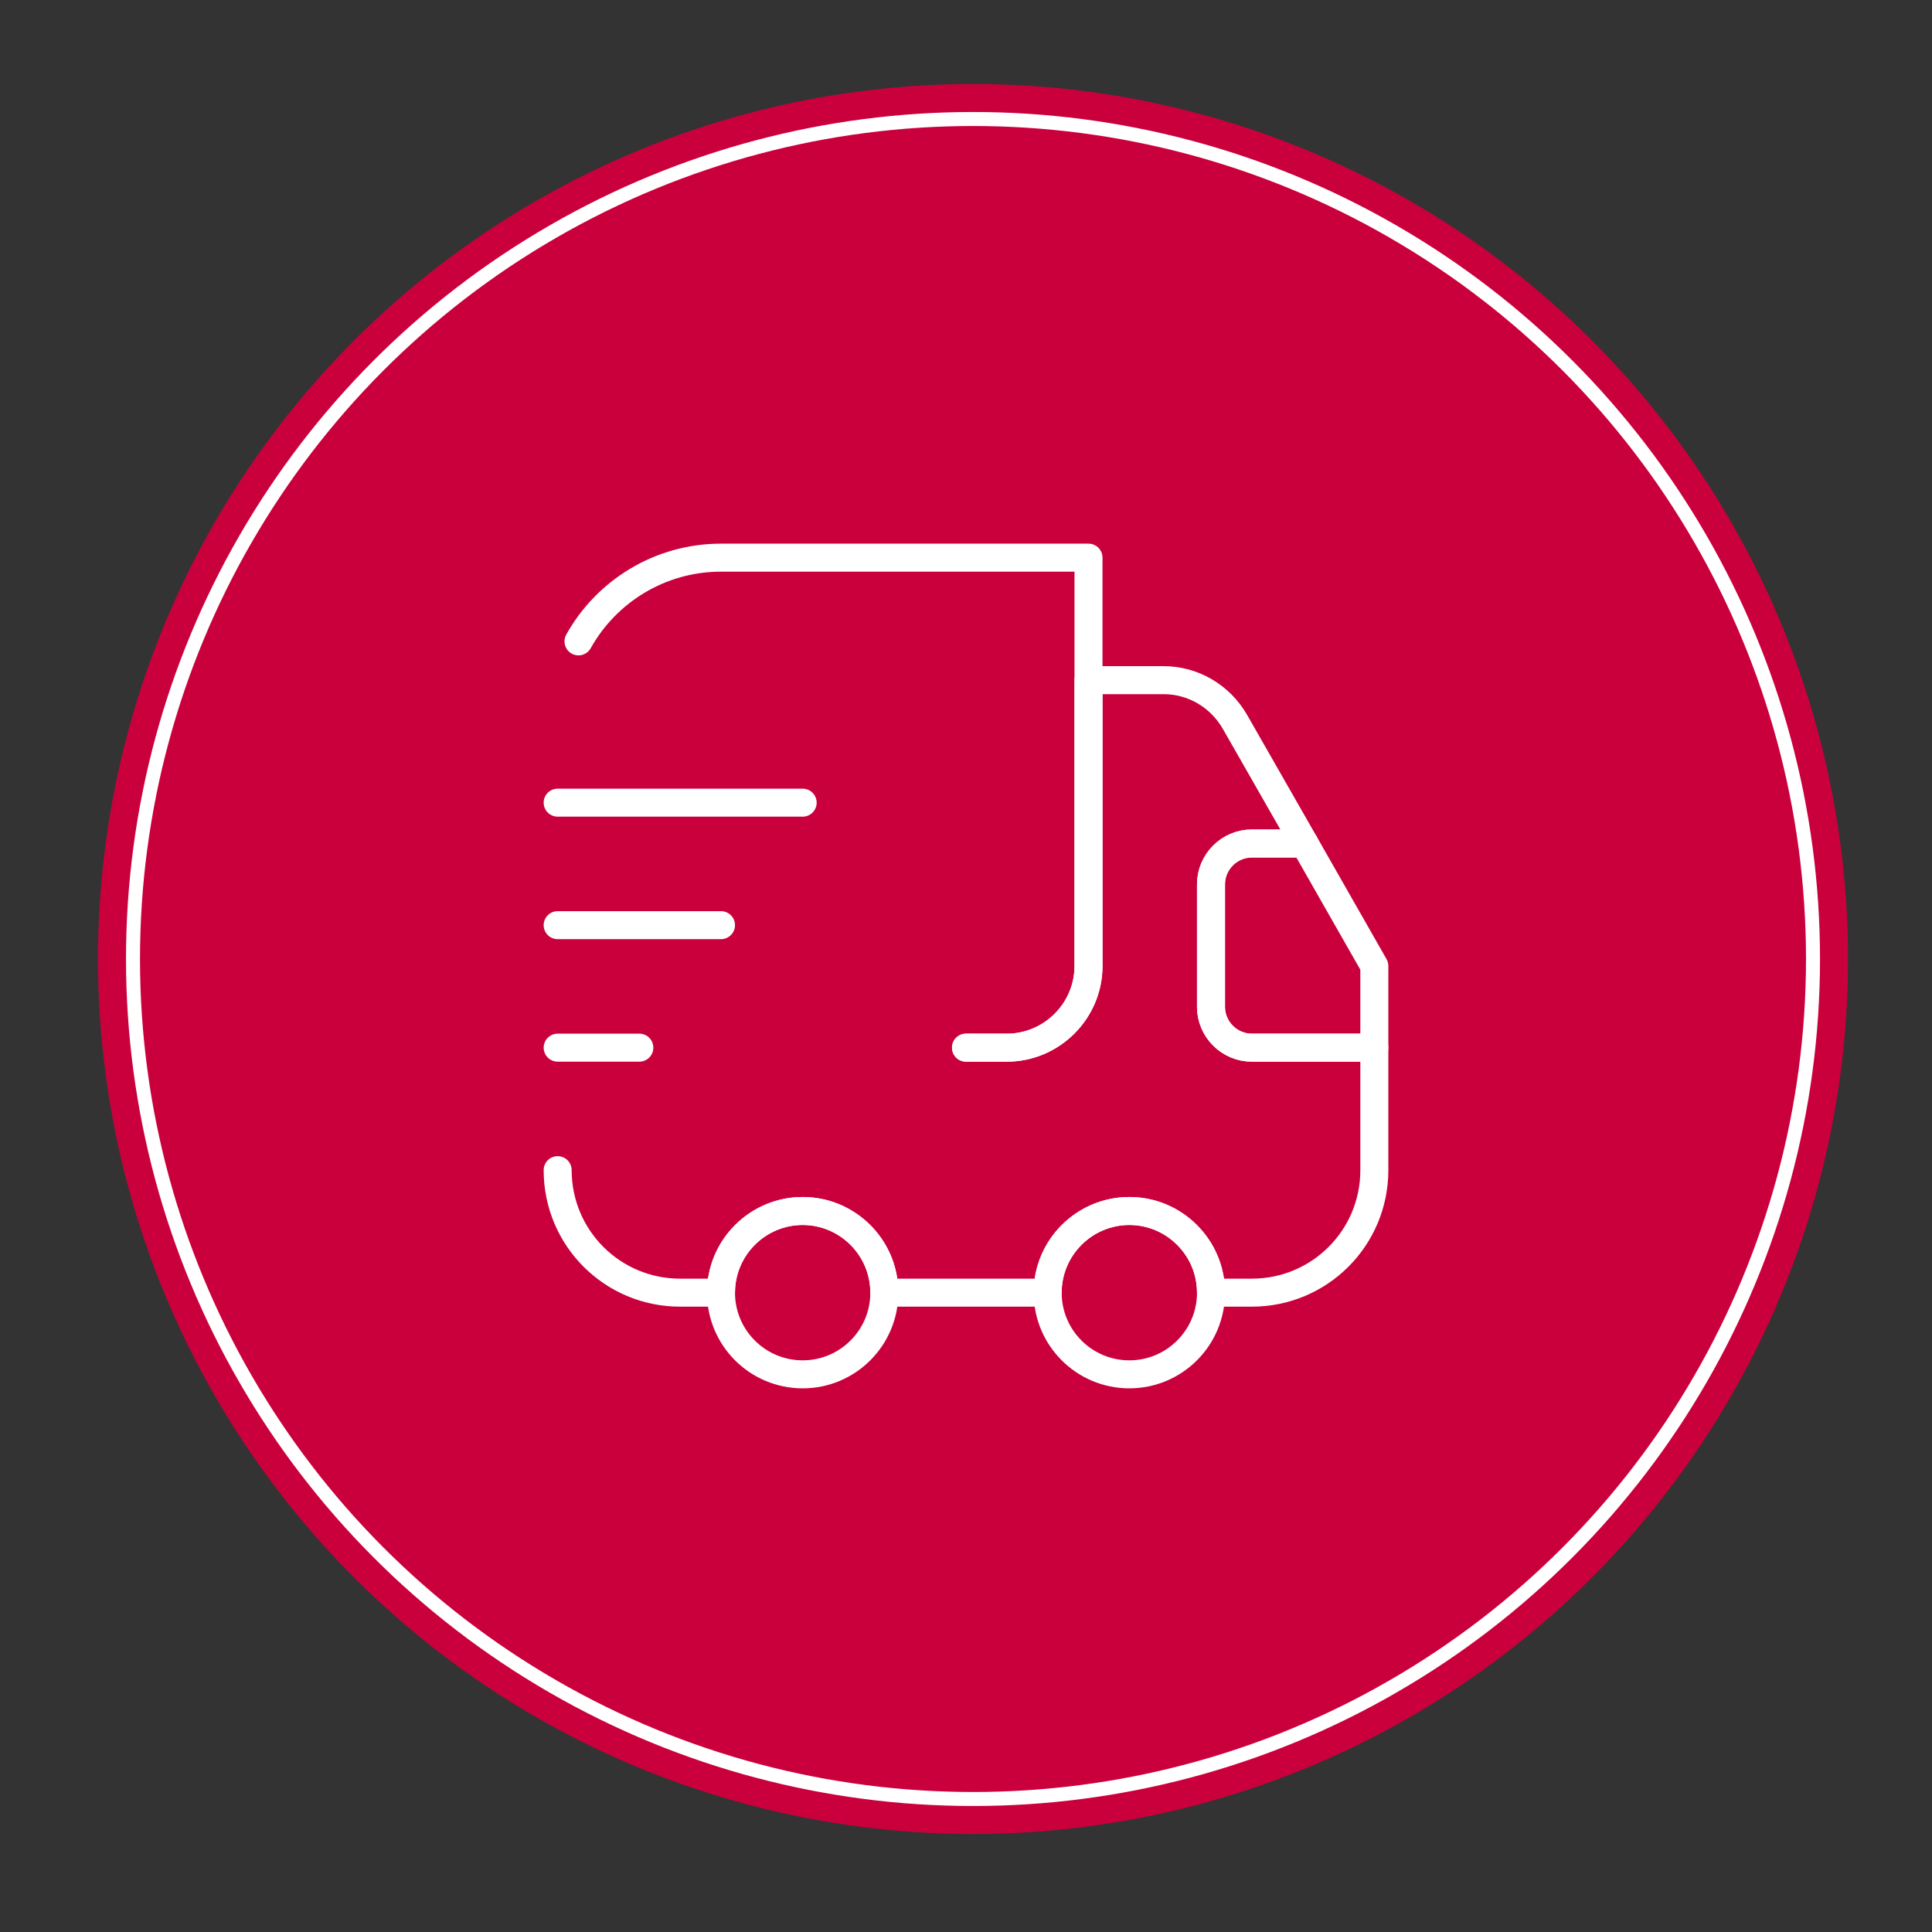
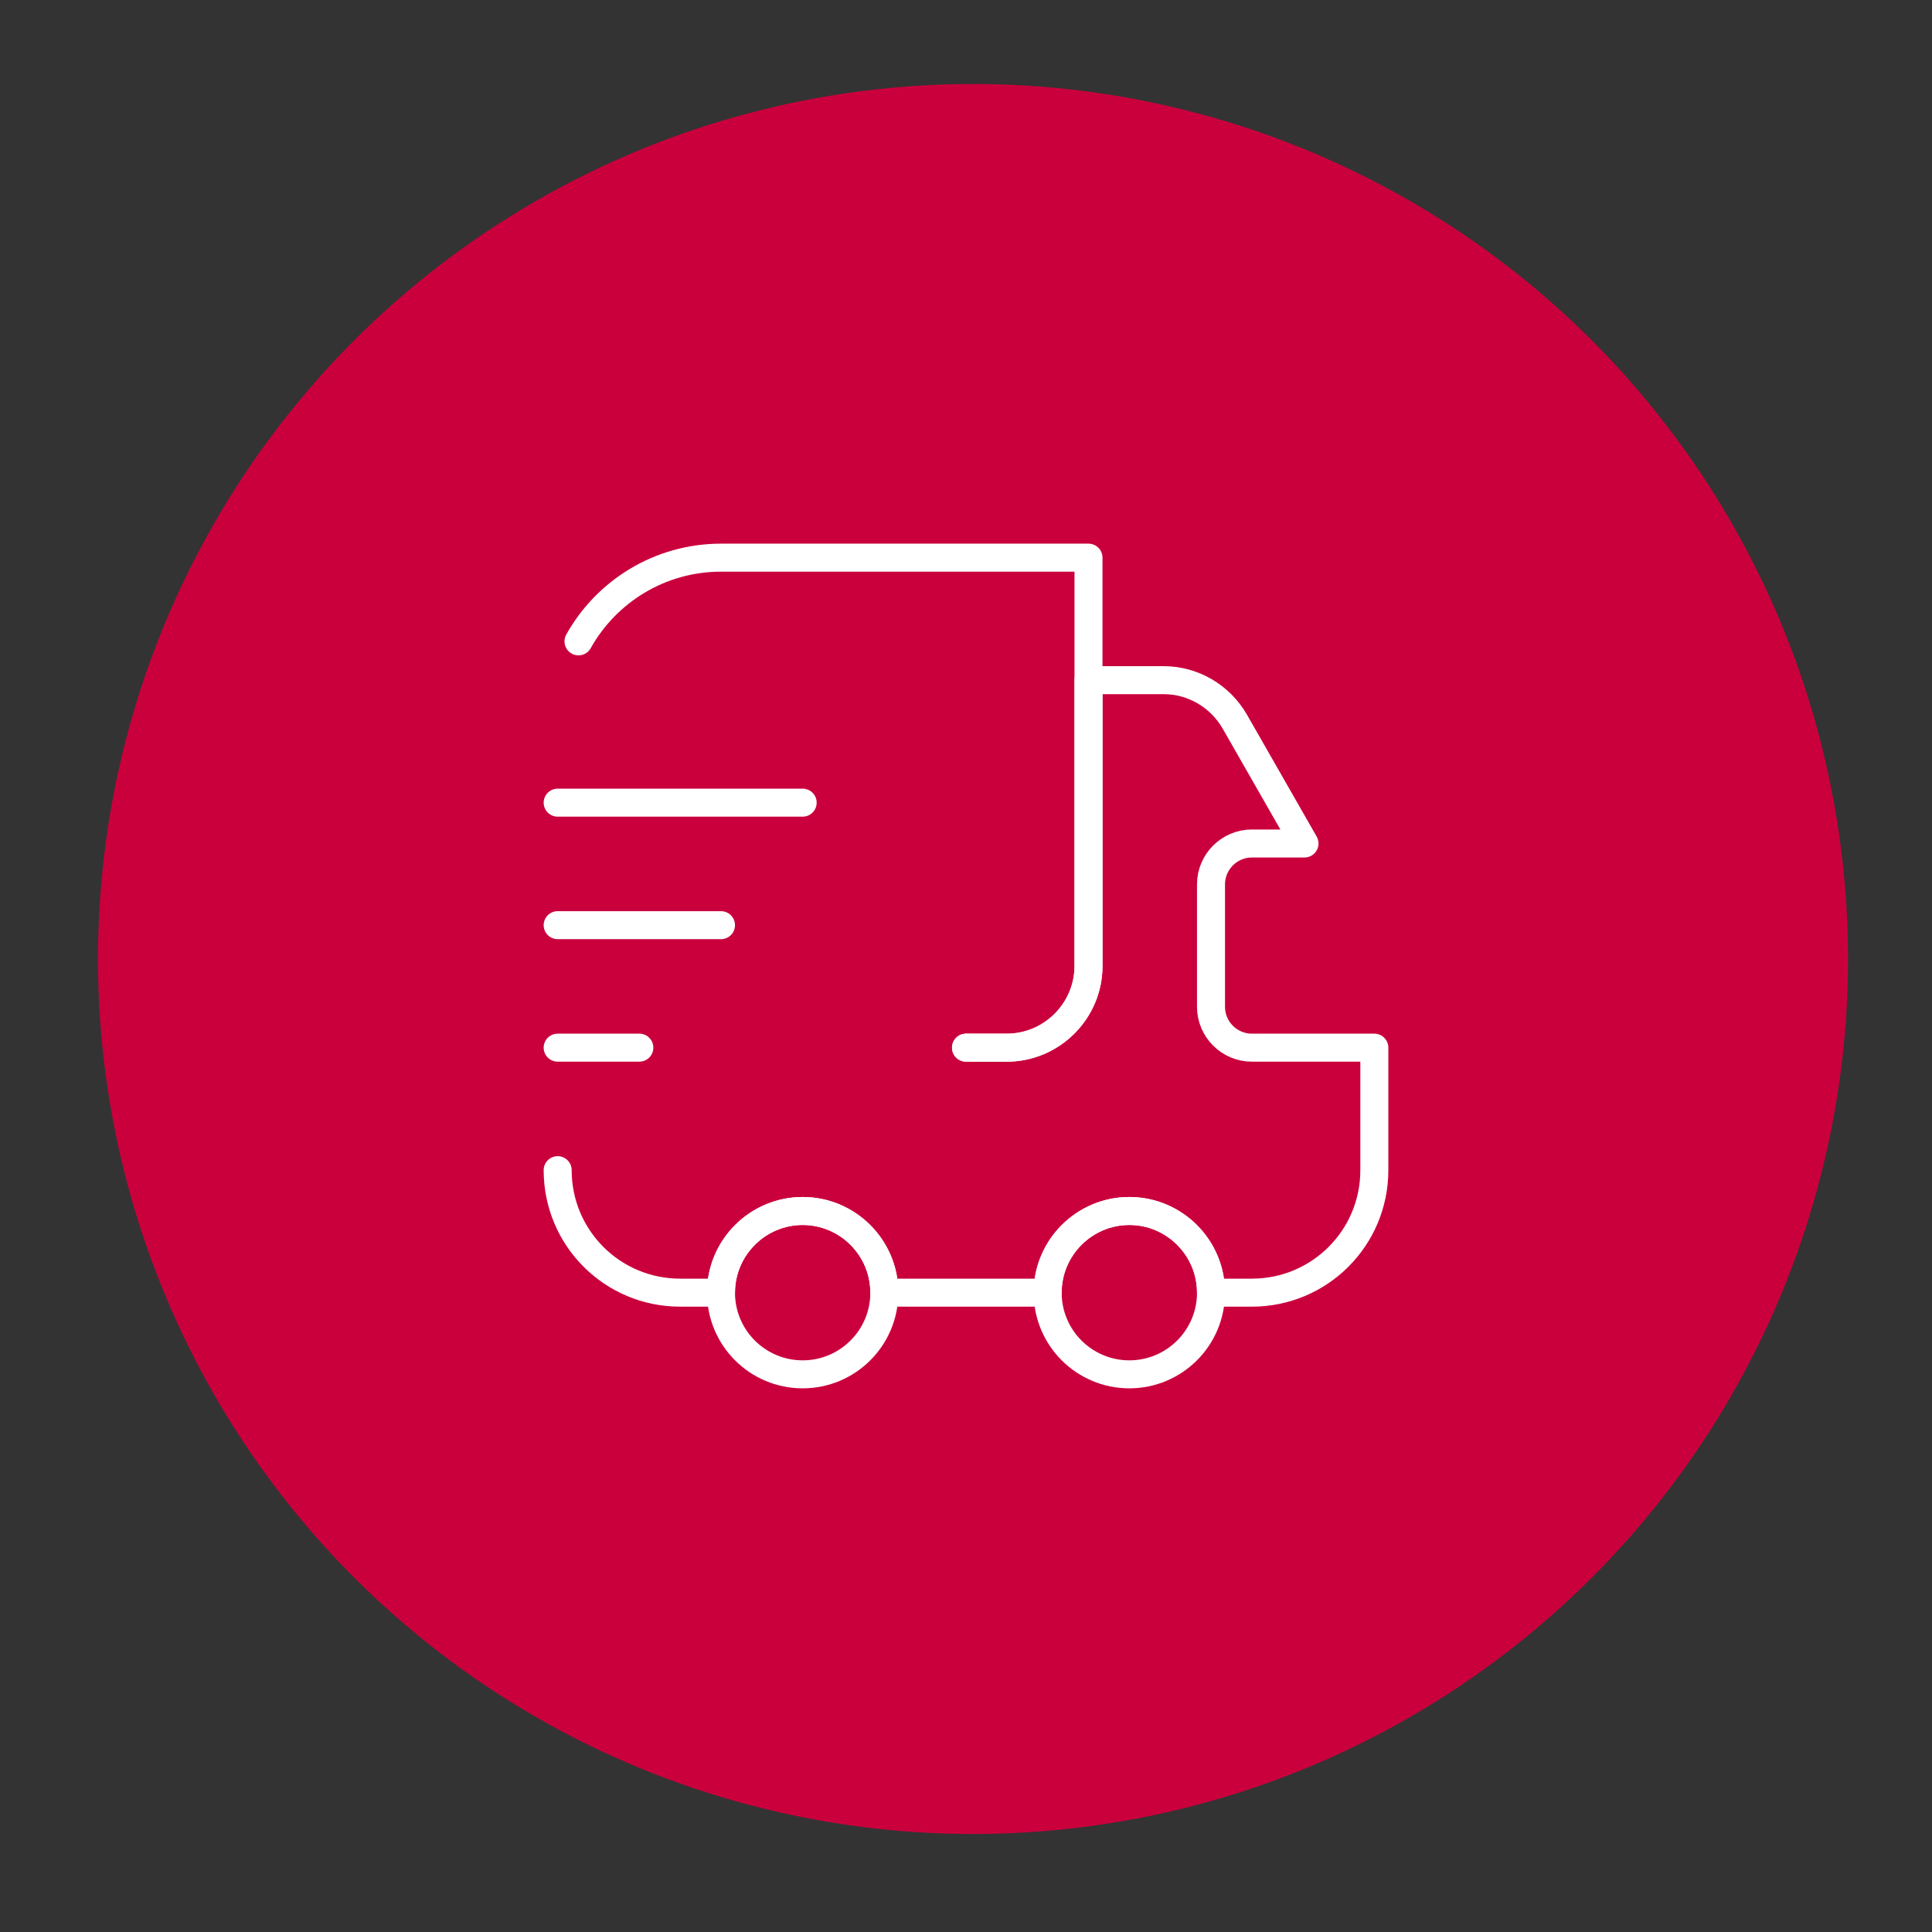
<svg xmlns="http://www.w3.org/2000/svg" width="138" height="138" viewBox="0 0 138 138" fill="none">
  <rect x="0" y="0" width="138" height="138" fill="#333333" stroke="none" />
  <circle cx="69.5" cy="68.5" r="62.5" fill="#CA003D" />
-   <circle cx="69.5" cy="68.5" r="60" stroke="white" />
  <path d="M69 74.833H71.917C75.125 74.833 77.75 72.208 77.75 69V39.833H51.5C47.125 39.833 43.304 42.254 41.321 45.812" stroke="white" stroke-width="2" stroke-linecap="round" stroke-linejoin="round" />
  <path d="M39.833 83.583C39.833 88.425 43.742 92.333 48.583 92.333H51.5C51.5 89.125 54.125 86.5 57.333 86.5C60.542 86.5 63.167 89.125 63.167 92.333H74.833C74.833 89.125 77.458 86.5 80.667 86.5C83.875 86.5 86.5 89.125 86.5 92.333H89.417C94.258 92.333 98.167 88.425 98.167 83.583V74.833H89.417C87.812 74.833 86.5 73.521 86.5 71.917V63.167C86.5 61.562 87.812 60.25 89.417 60.25H93.179L88.192 51.529C87.142 49.721 85.217 48.583 83.117 48.583H77.75V69C77.75 72.208 75.125 74.833 71.917 74.833H69" stroke="white" stroke-width="2" stroke-linecap="round" stroke-linejoin="round" />
  <path d="M57.333 98.167C60.555 98.167 63.167 95.555 63.167 92.333C63.167 89.112 60.555 86.5 57.333 86.5C54.112 86.5 51.5 89.112 51.5 92.333C51.5 95.555 54.112 98.167 57.333 98.167Z" stroke="white" stroke-width="2" stroke-linecap="round" stroke-linejoin="round" />
  <path d="M80.667 98.167C83.888 98.167 86.5 95.555 86.5 92.333C86.5 89.112 83.888 86.5 80.667 86.5C77.445 86.5 74.833 89.112 74.833 92.333C74.833 95.555 77.445 98.167 80.667 98.167Z" stroke="white" stroke-width="2" stroke-linecap="round" stroke-linejoin="round" />
-   <path d="M98.167 69V74.833H89.417C87.812 74.833 86.5 73.521 86.5 71.917V63.167C86.5 61.562 87.812 60.25 89.417 60.25H93.179L98.167 69Z" stroke="white" stroke-width="2" stroke-linecap="round" stroke-linejoin="round" />
  <path d="M39.833 57.333H57.333" stroke="white" stroke-width="2" stroke-linecap="round" stroke-linejoin="round" />
  <path d="M39.833 66.083H51.5" stroke="white" stroke-width="2" stroke-linecap="round" stroke-linejoin="round" />
  <path d="M39.833 74.833H45.667" stroke="white" stroke-width="2" stroke-linecap="round" stroke-linejoin="round" />
</svg>